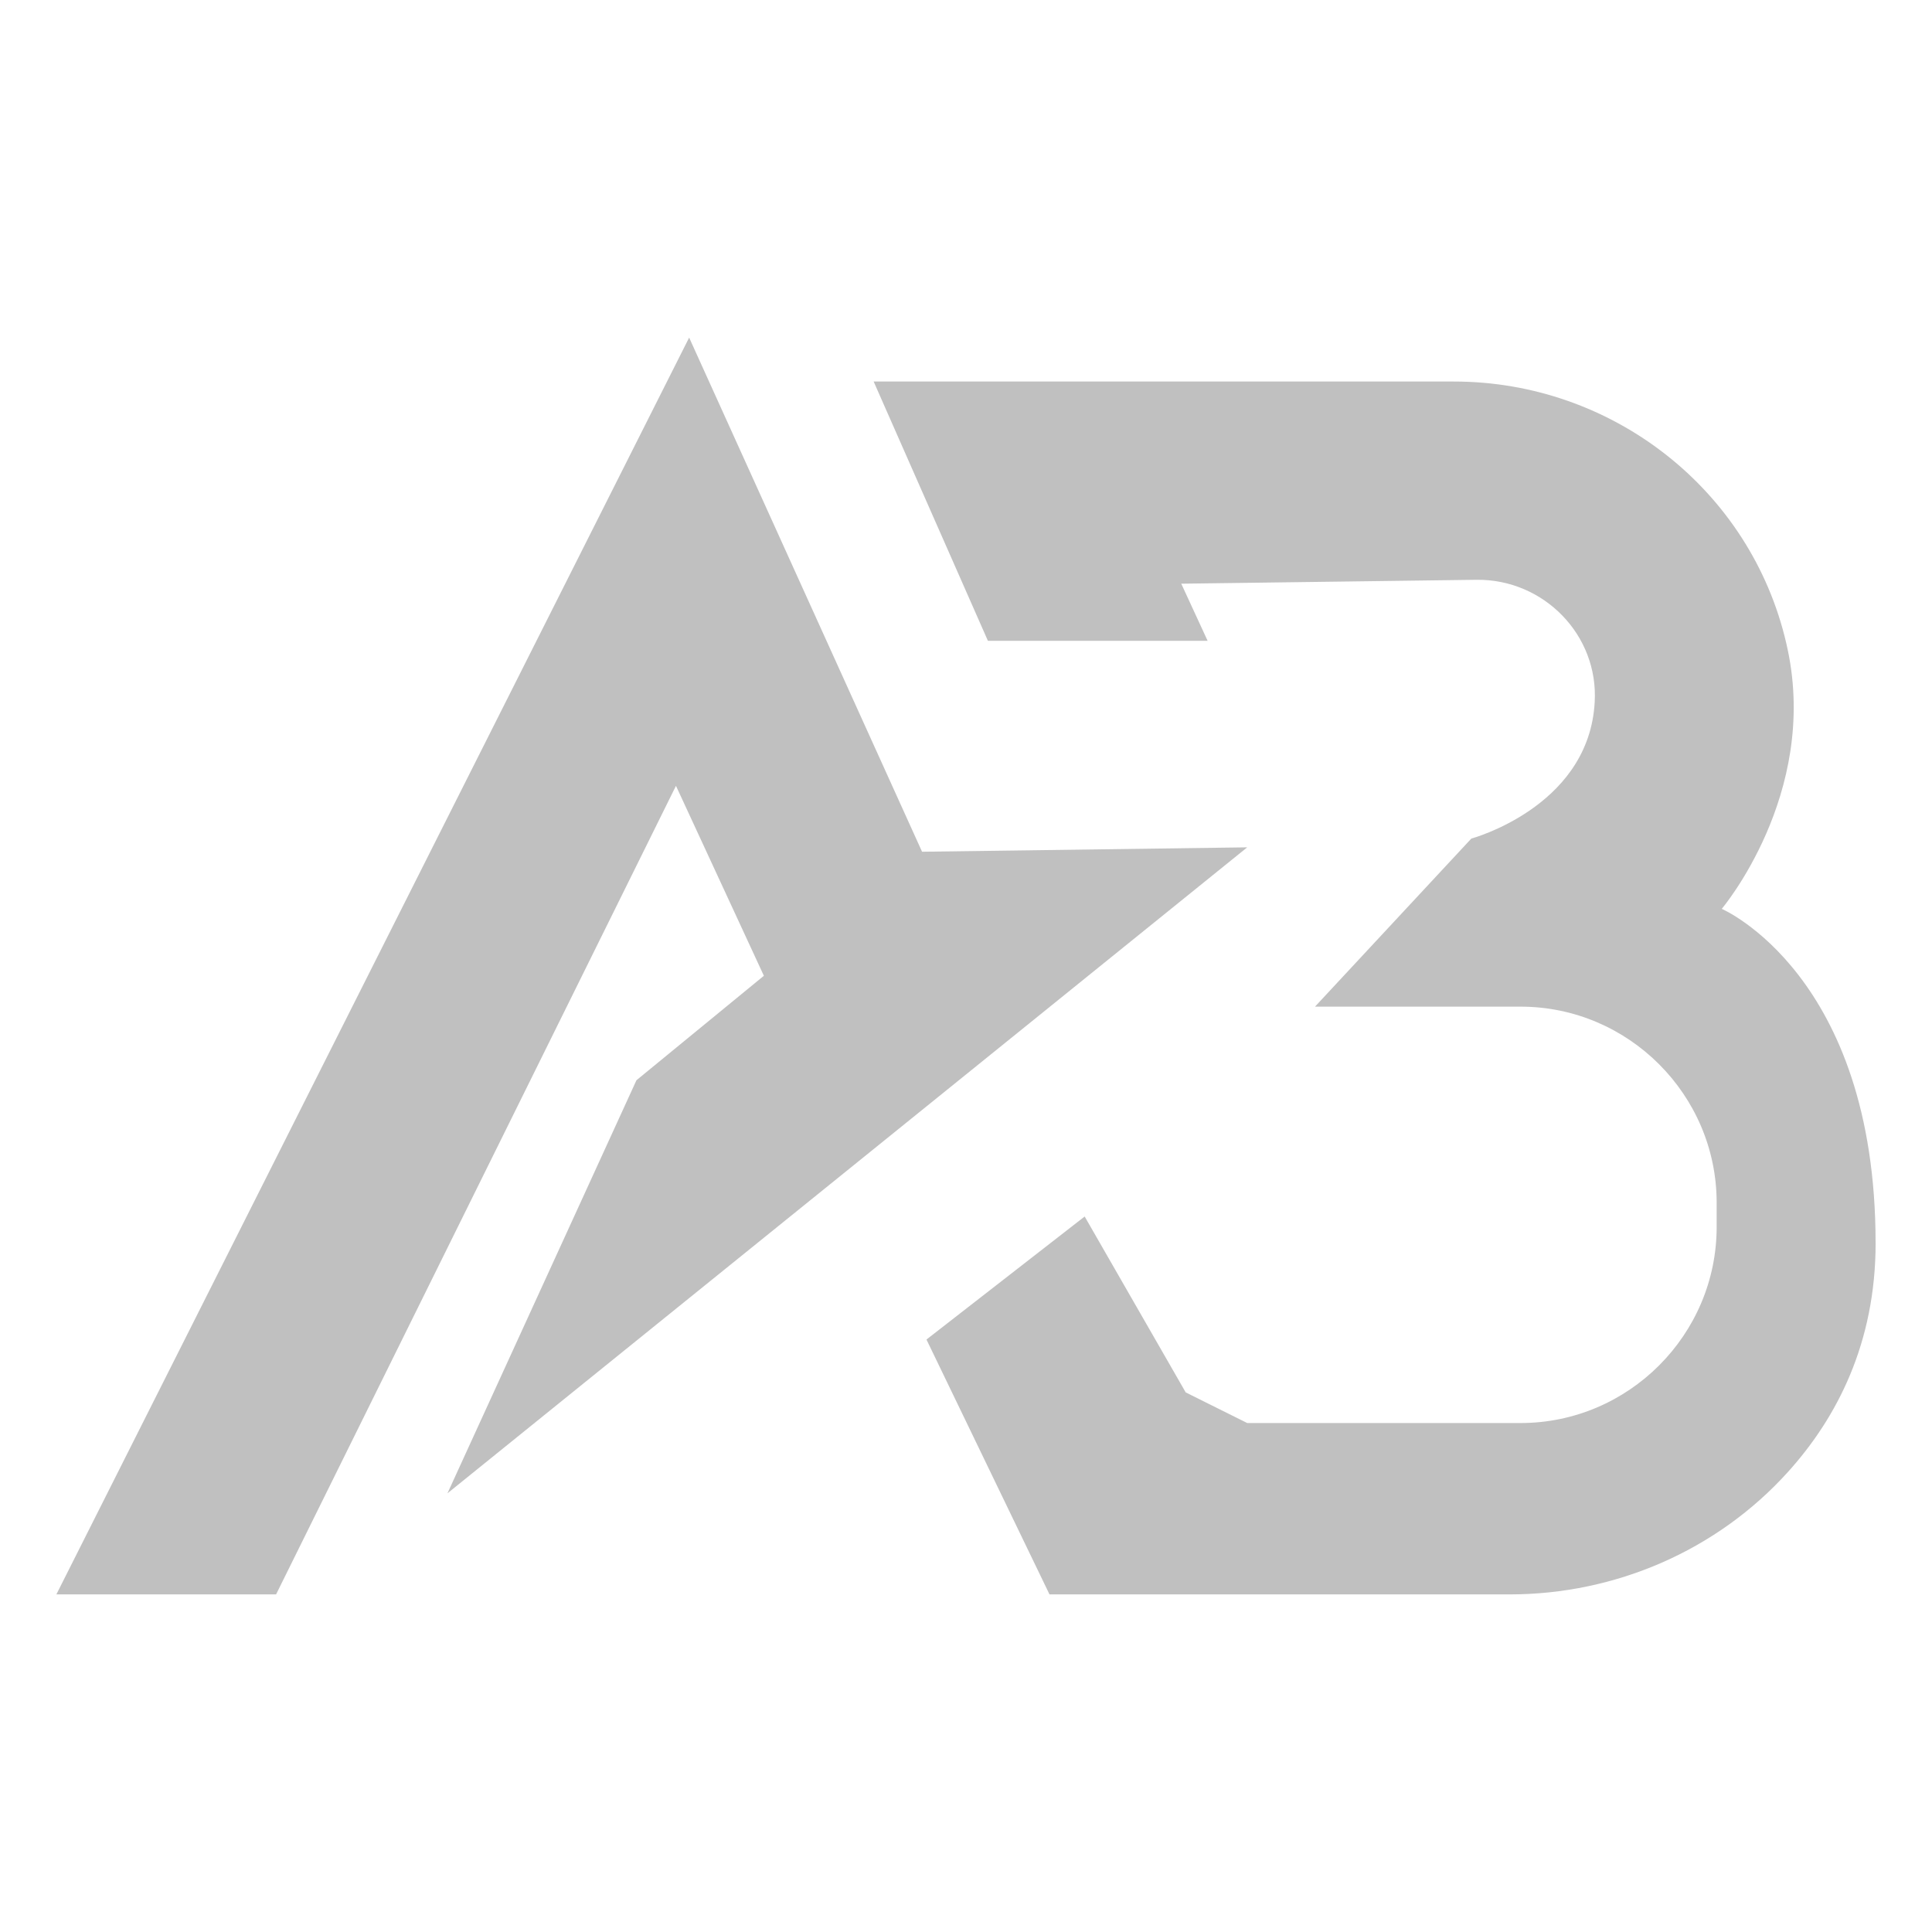
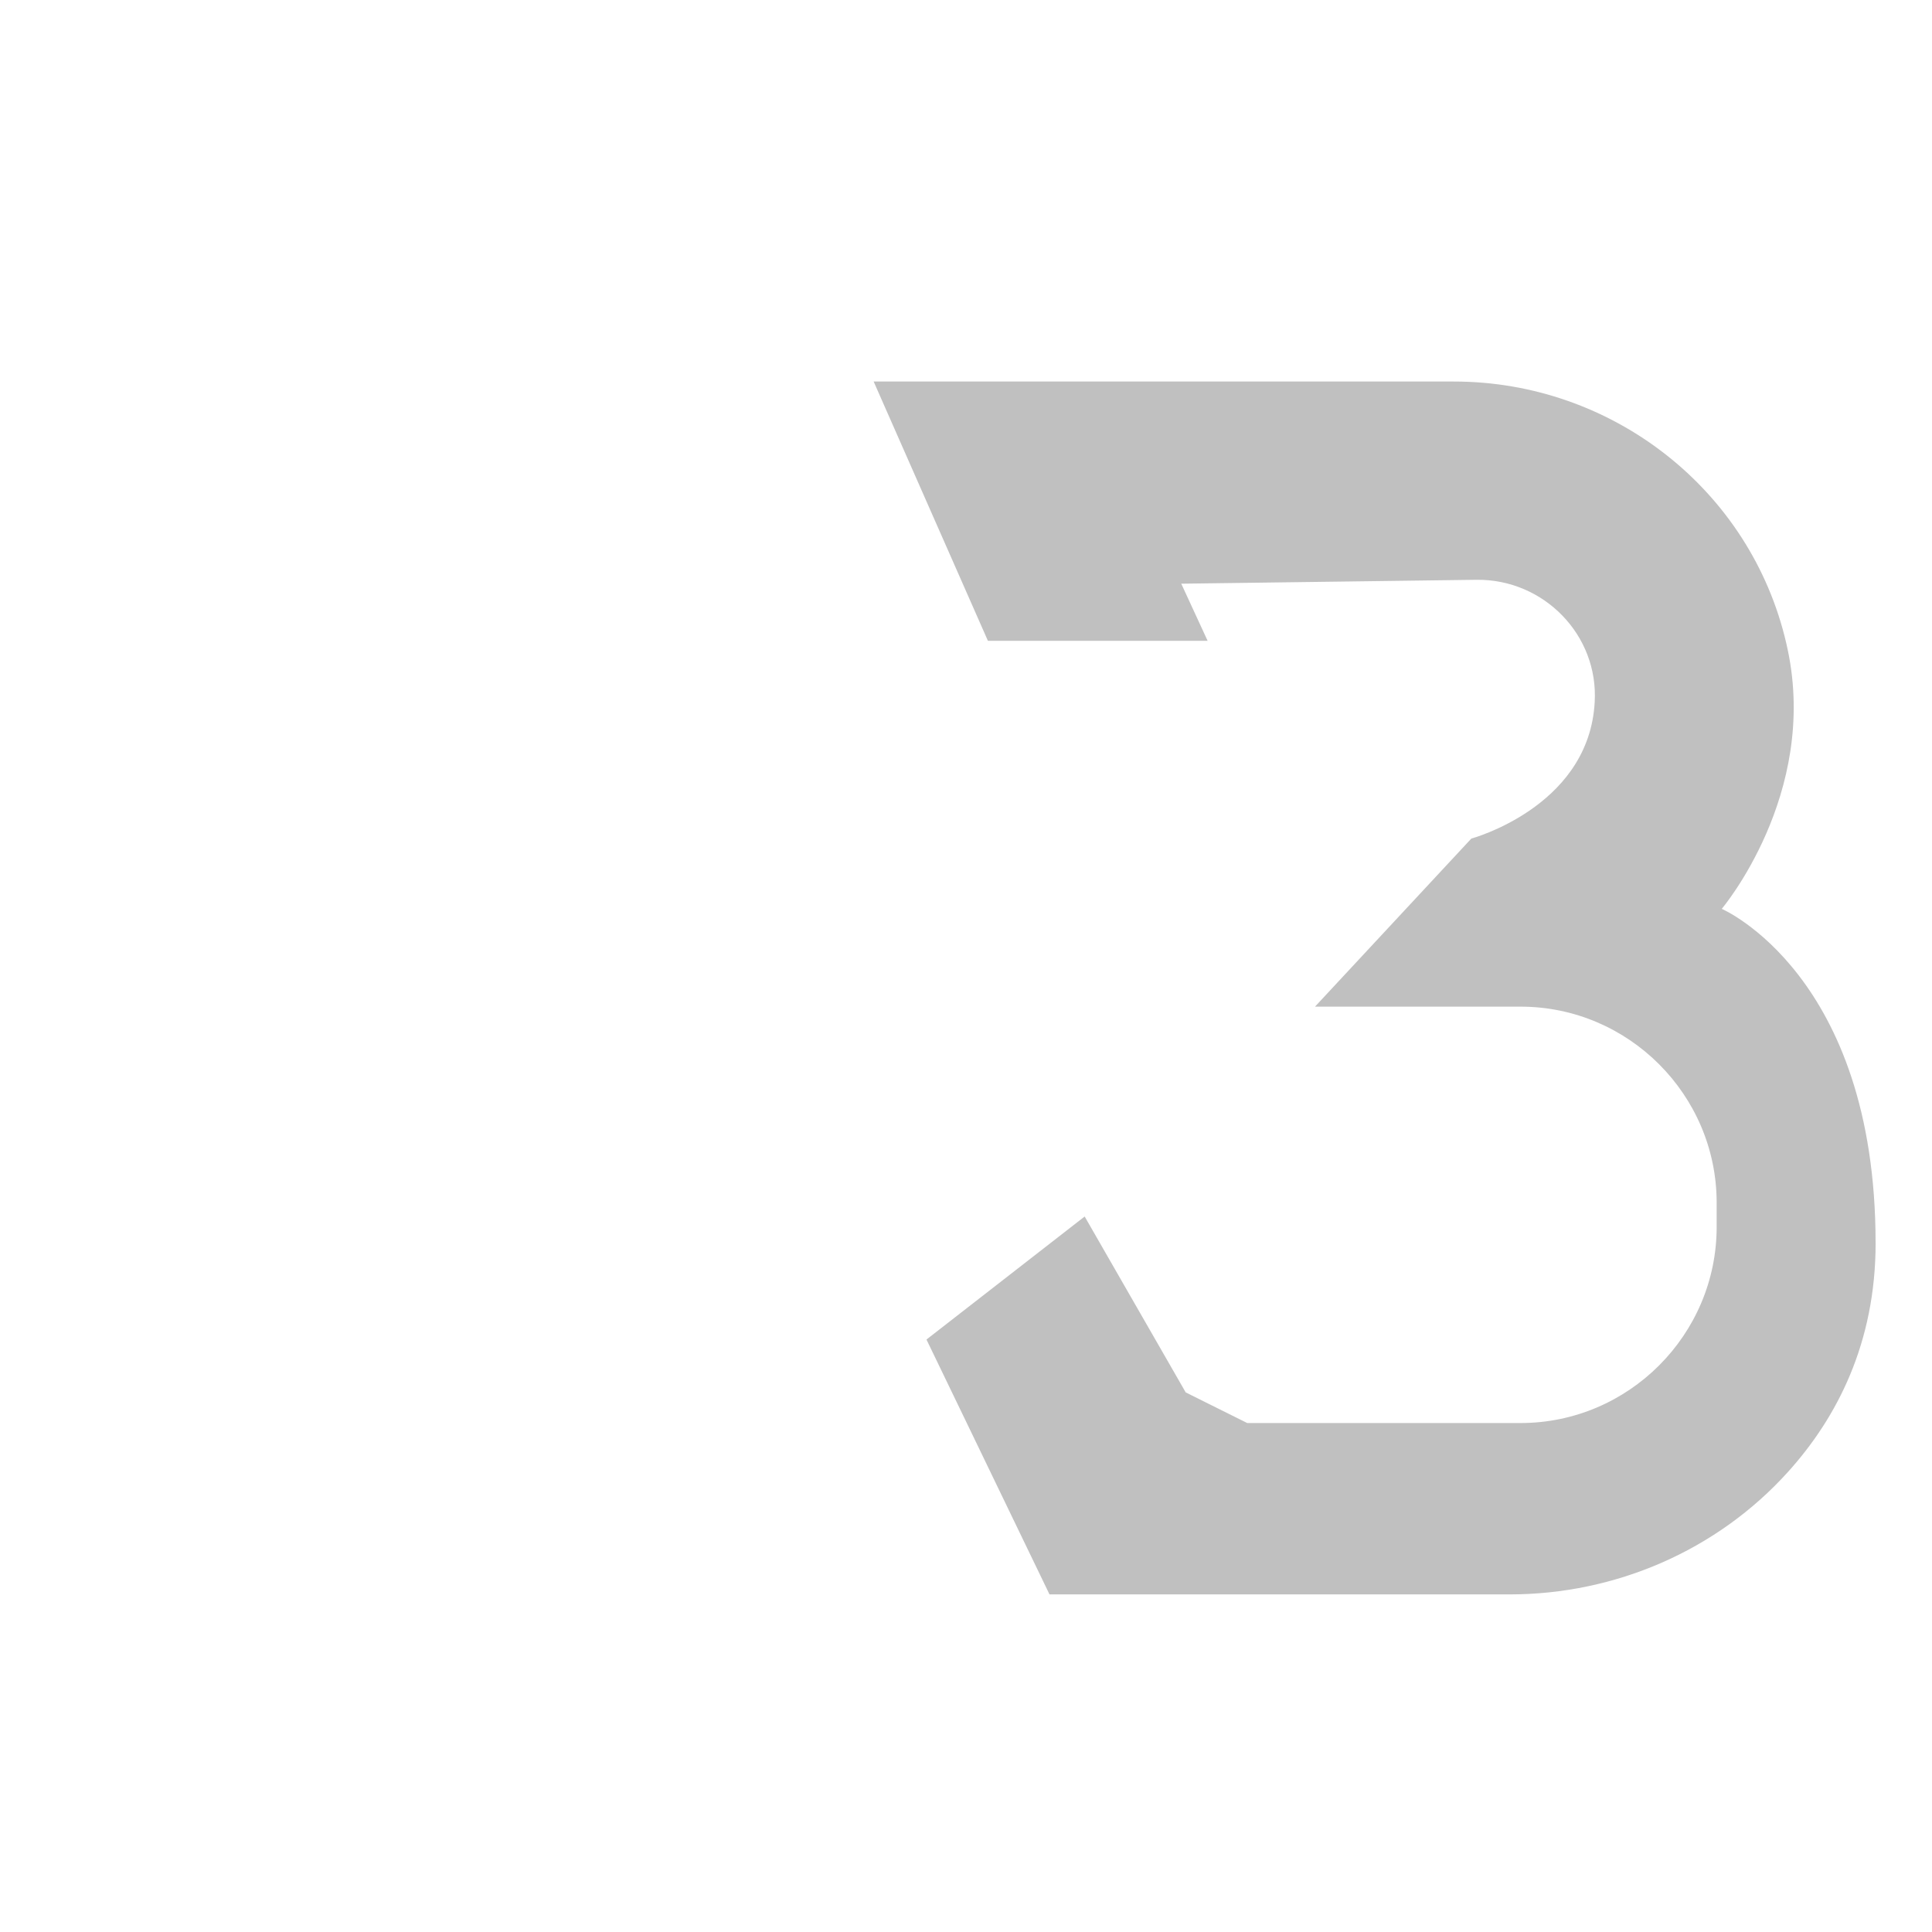
<svg xmlns="http://www.w3.org/2000/svg" data-bbox="145.9 873.7 4708.2 3252.6" viewBox="0 0 5000 5000" data-type="color">
  <g>
-     <path fill="#c0c0c0" d="M145.9 4126.3h568.6l1034.9-2092.6 227.5 491.6-329.8 270.4-489.1 1069 2069.8-1671.8-841.5 11.4-602.8-1330.6z" data-color="1" />
    <path d="M4854.1 3216.5c0 260.1-100.7 453.1-226.7 592.7-183.6 203.5-446.7 317.1-720.8 317.1H2716.1l-318.4-659.6 409.4-318.4 261.5 455.2 159.2 79.3h707.5c279.1 0 507.4-228.3 507.4-507.4v-62.8c0-279.1-228.3-507.4-507.4-507.4h-532.1l404.6-435s295.7-79.6 318.4-341.2c.3-3.7.6-7.4.8-11 10.7-174.2-131.7-319.8-306.2-317.5l-763.7 10.1 68.2 147.8h-568.6l-295.7-671h1501.8c408.8 0 767.9 279.2 860.1 677.4 1.3 5.4 2.4 10.8 3.6 16.3 79.6 375.3-170.6 671-170.6 671s398.1 170.6 398.1 864.4Z" fill="#c0c0c0" data-color="1" />
  </g>
</svg>